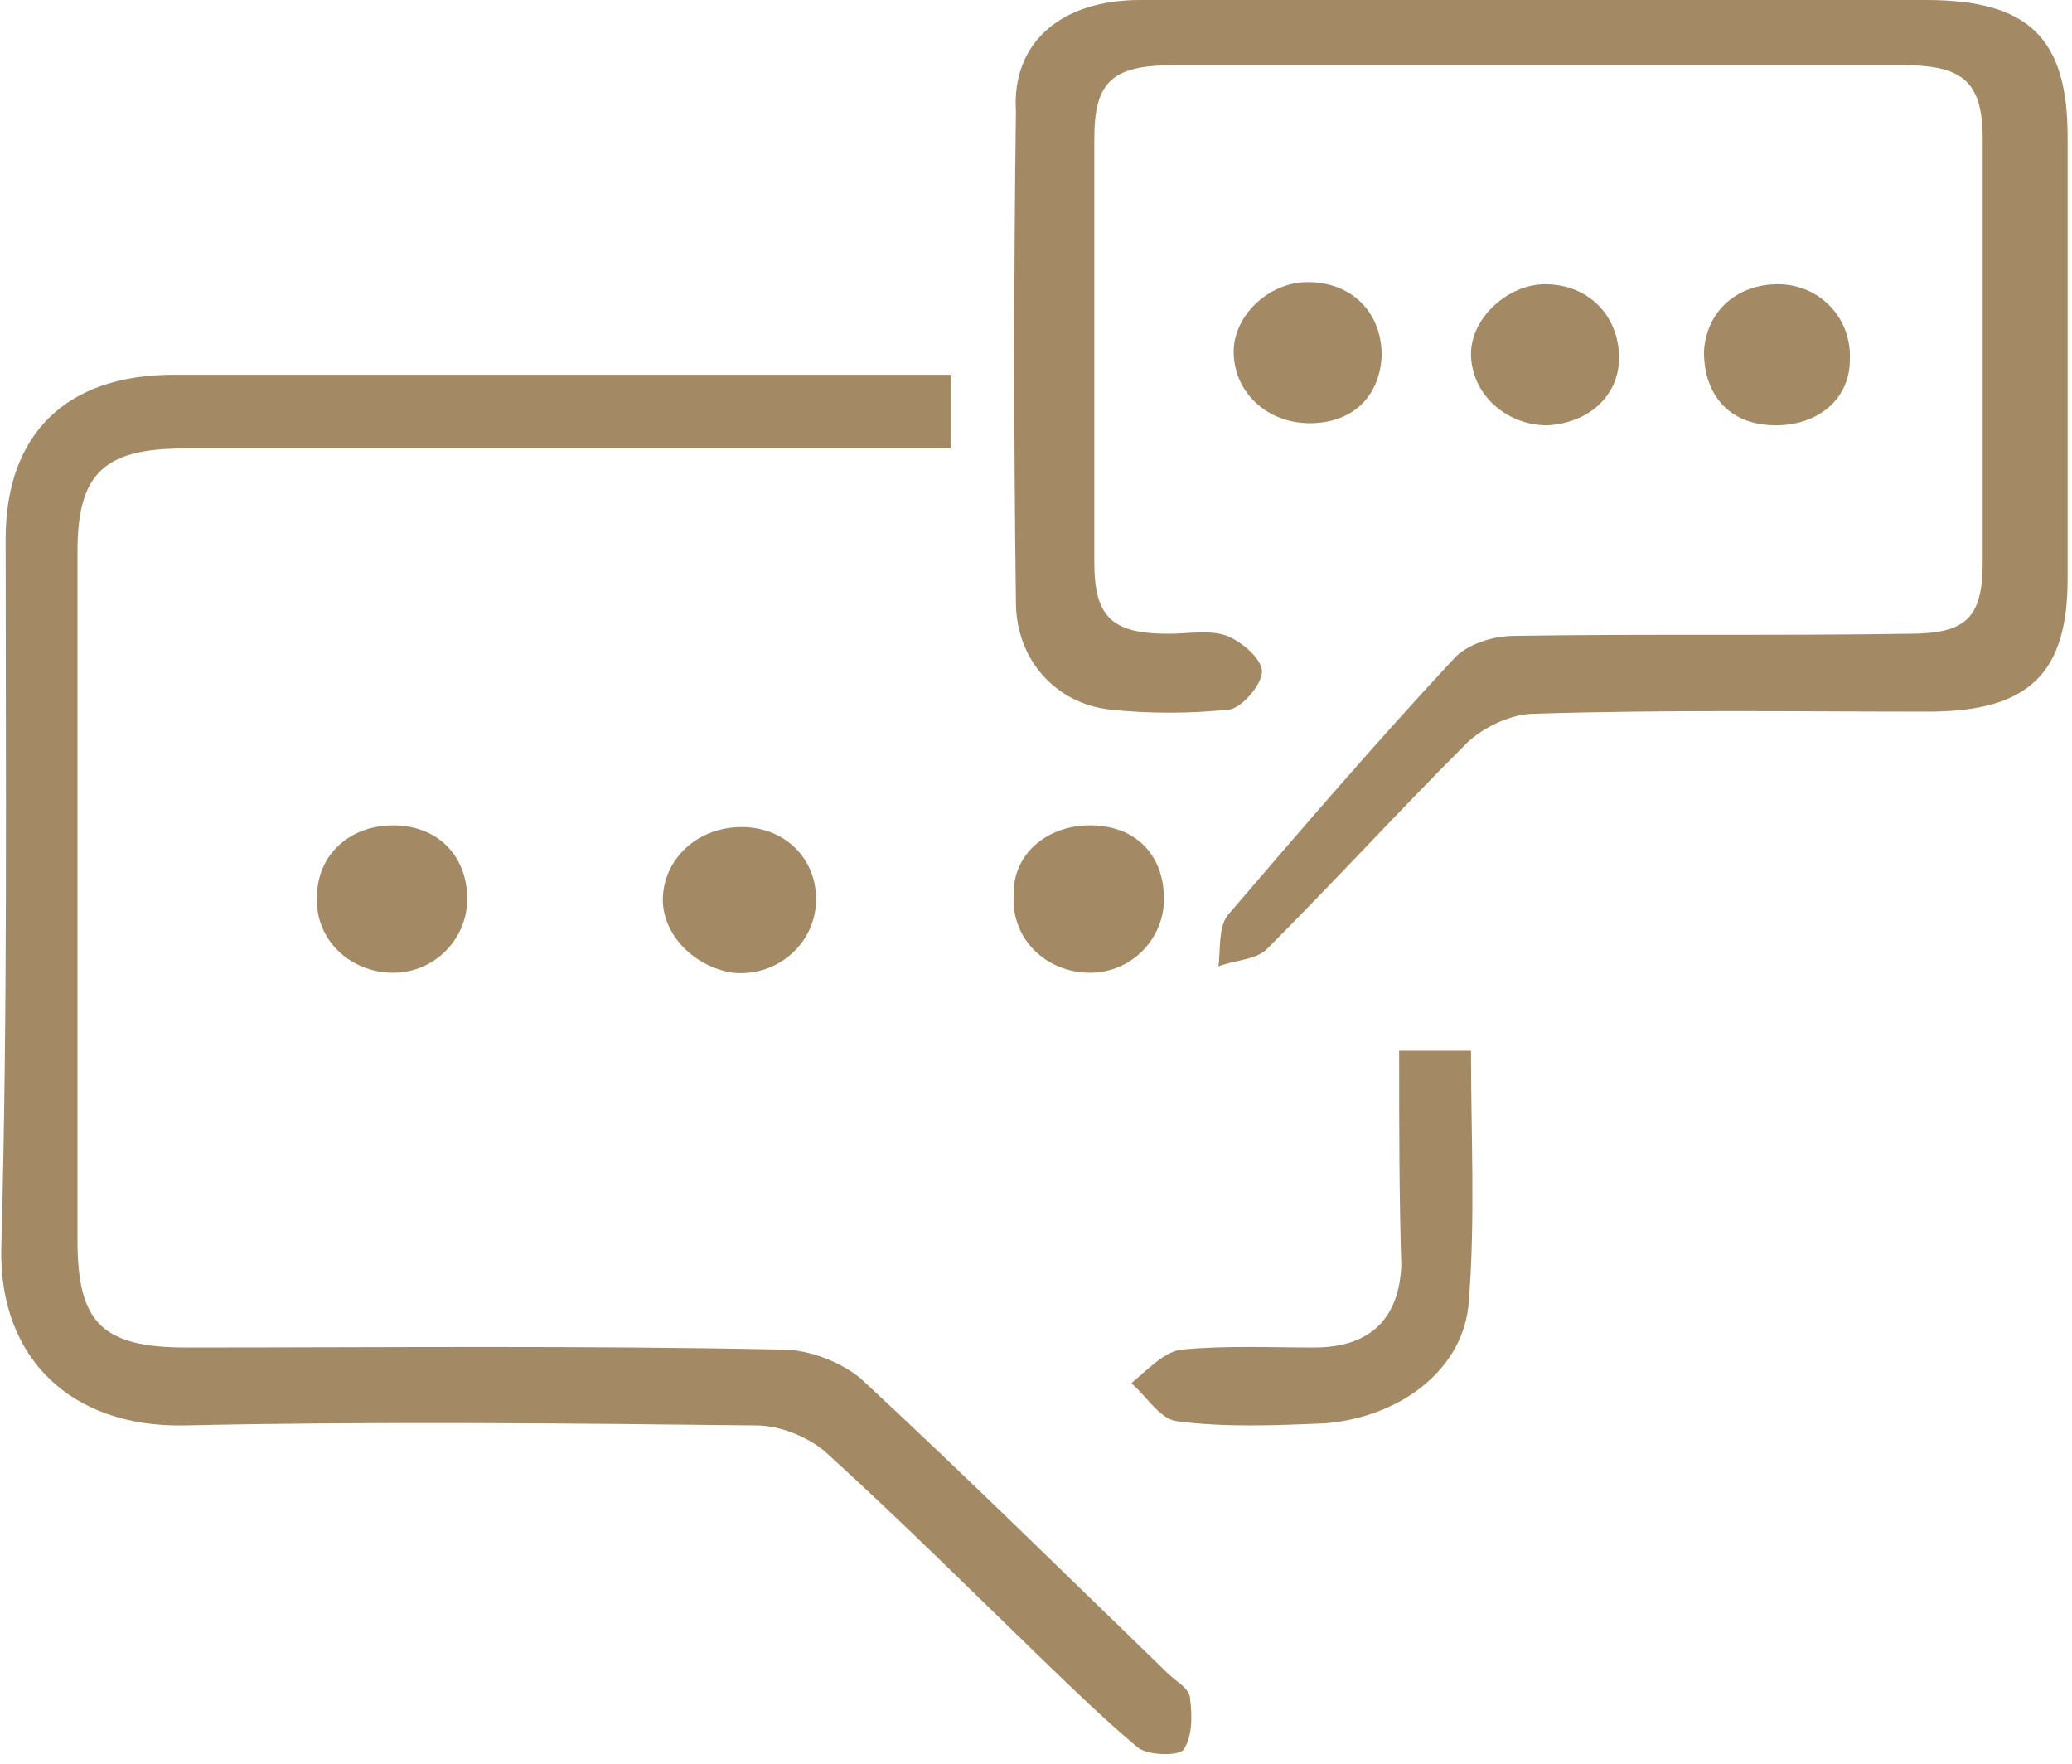
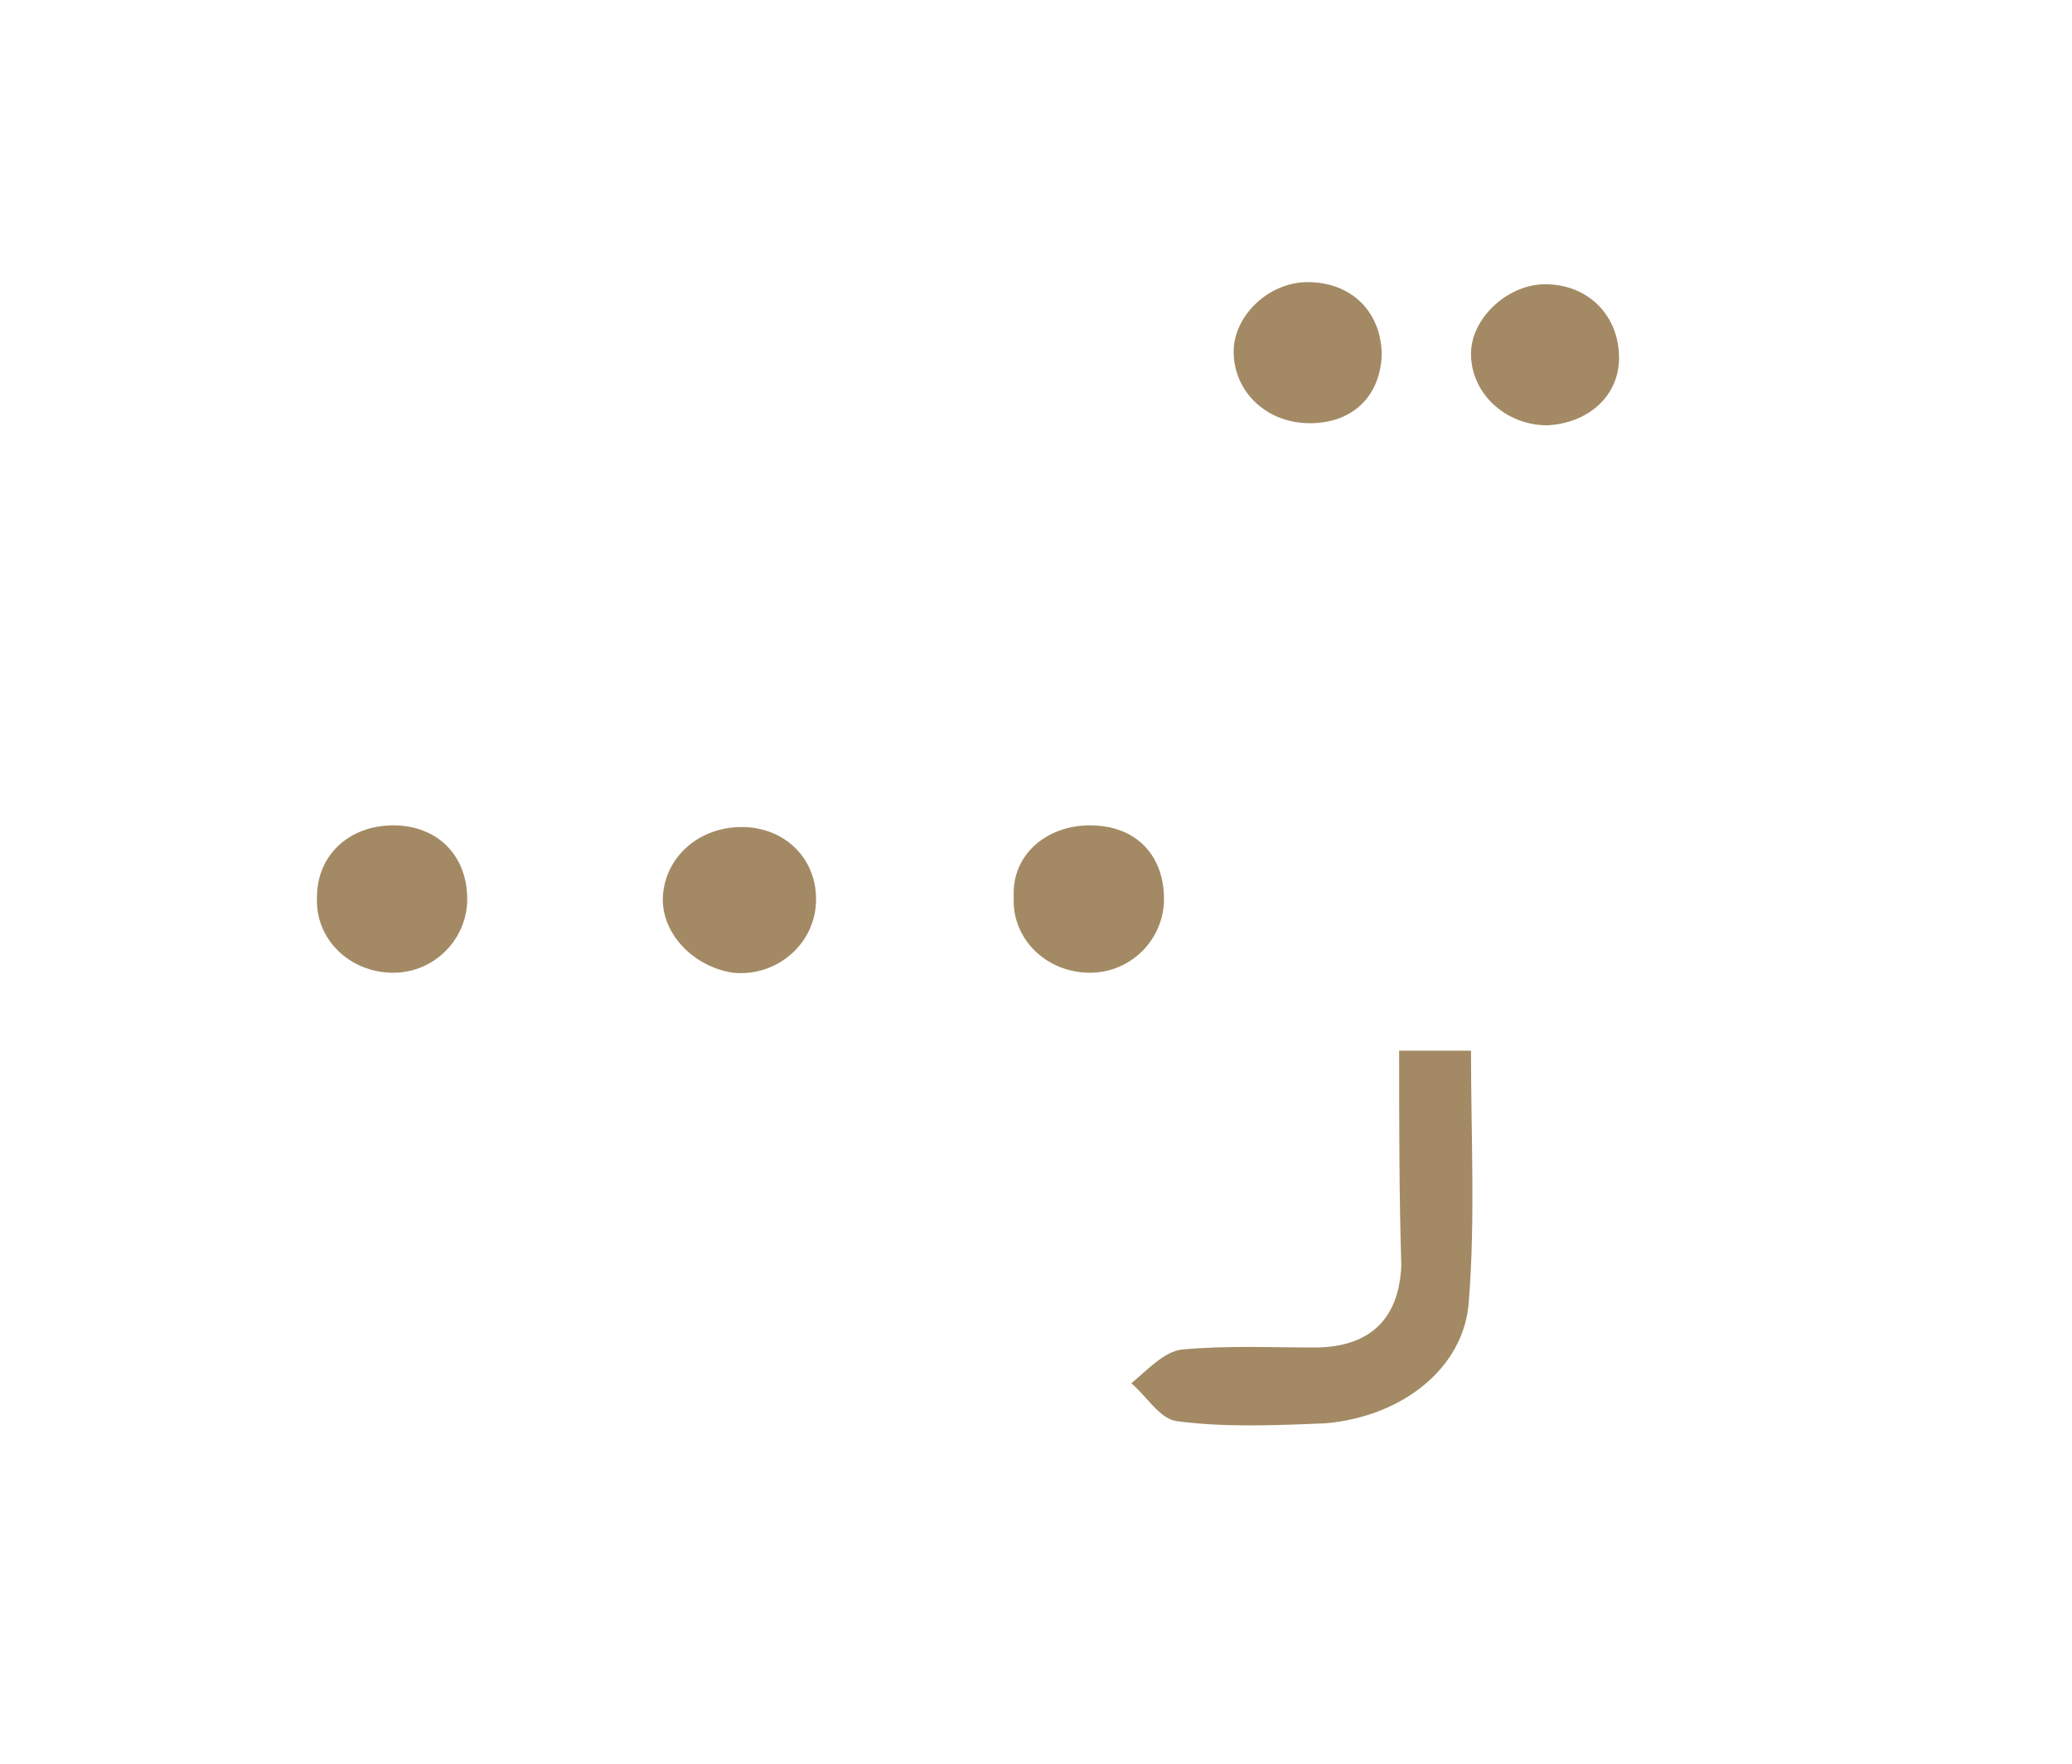
<svg xmlns="http://www.w3.org/2000/svg" width="121" height="103" viewBox="0 0 121 103" fill="none">
-   <path d="M89.844 -0C97.346 -0 104.976 -0 112.478 -0C118.454 -0 120.743 2.213 120.743 7.991C120.743 16.596 120.743 25.201 120.743 33.806C120.743 39.339 118.454 41.551 112.605 41.551C104.976 41.551 97.346 41.428 89.59 41.674C88.319 41.674 86.665 42.412 85.648 43.395C81.707 47.329 77.892 51.509 73.95 55.443C73.314 56.057 72.043 56.057 71.153 56.426C71.28 55.443 71.153 54.214 71.661 53.476C75.985 48.436 80.308 43.395 84.885 38.478C85.648 37.617 87.174 37.126 88.446 37.126C96.075 37.003 103.704 37.126 111.46 37.003C114.766 37.003 115.784 36.142 115.784 32.823C115.784 24.587 115.784 16.35 115.784 8.113C115.784 4.794 114.639 3.811 111.206 3.811C96.965 3.811 82.724 3.811 68.483 3.811C64.922 3.811 63.905 4.794 63.905 8.113C63.905 16.35 63.905 24.587 63.905 32.823C63.905 36.019 64.922 37.003 68.228 37.003C69.373 37.003 70.644 36.757 71.661 37.126C72.552 37.495 73.696 38.478 73.696 39.216C73.696 39.953 72.552 41.306 71.789 41.428C69.5 41.674 67.084 41.674 64.795 41.428C61.616 41.06 59.328 38.478 59.328 35.159C59.2 25.57 59.2 16.104 59.328 6.515C59.073 2.459 61.998 -0 66.575 -0C74.332 -0 82.088 -0 89.844 -0Z" fill="#A38A64" />
-   <path d="M55.513 21.882C55.513 23.48 55.513 24.587 55.513 26.185C54.369 26.185 53.352 26.185 52.334 26.185C38.475 26.185 24.615 26.185 10.755 26.185C6.051 26.185 4.525 27.66 4.525 32.209C4.525 45.608 4.525 59.008 4.525 72.408C4.525 77.202 5.923 78.677 10.882 78.677C22.453 78.677 34.151 78.555 45.722 78.8C47.248 78.8 49.156 79.538 50.3 80.521C56.403 86.176 62.252 91.954 68.228 97.732C68.737 98.224 69.5 98.593 69.5 99.207C69.627 100.191 69.627 101.42 69.119 102.158C68.864 102.526 67.084 102.526 66.448 102.035C64.541 100.437 62.761 98.716 60.981 96.995C56.785 92.938 52.716 88.881 48.393 84.947C47.375 83.963 45.595 83.226 44.197 83.226C33.007 83.103 21.945 82.98 10.755 83.226C4.143 83.349 -0.053 79.292 0.074 72.9C0.456 59.008 0.329 45.239 0.329 31.471C0.329 25.324 3.889 21.882 10.12 21.882C24.361 21.882 38.602 21.882 52.843 21.882C53.606 21.882 54.369 21.882 55.513 21.882Z" fill="#A38A64" />
  <path d="M81.707 61.344C83.36 61.344 84.504 61.344 85.903 61.344C85.903 66.261 86.157 71.178 85.776 75.973C85.521 79.907 81.834 82.734 77.383 83.103C74.459 83.226 71.534 83.349 68.737 82.98C67.72 82.857 66.957 81.505 66.067 80.767C66.957 80.03 67.974 78.923 68.991 78.8C71.534 78.554 74.205 78.677 76.748 78.677C80.054 78.677 81.707 76.956 81.834 73.883C81.707 69.826 81.707 65.646 81.707 61.344Z" fill="#A38A64" />
  <path d="M38.729 52.124C38.983 49.788 41.145 48.067 43.815 48.313C46.231 48.559 47.884 50.526 47.63 52.984C47.376 55.32 45.214 57.041 42.798 56.795C40.382 56.426 38.475 54.337 38.729 52.124Z" fill="#A38A64" />
  <path d="M63.651 48.19C66.321 48.19 67.974 49.911 67.974 52.493C67.974 54.828 66.067 56.795 63.651 56.795C61.108 56.795 59.073 54.828 59.2 52.37C59.073 49.911 61.108 48.19 63.651 48.19Z" fill="#A38A64" />
  <path d="M22.962 48.19C25.505 48.19 27.285 49.911 27.285 52.493C27.285 54.828 25.378 56.795 22.962 56.795C20.419 56.795 18.384 54.828 18.512 52.37C18.512 49.911 20.419 48.19 22.962 48.19Z" fill="#A38A64" />
  <path d="M90.353 24.833C87.937 24.833 85.903 22.989 85.903 20.653C85.903 18.563 88.064 16.596 90.226 16.596C92.769 16.596 94.549 18.44 94.549 20.899C94.549 23.111 92.769 24.71 90.353 24.833Z" fill="#A38A64" />
  <path d="M76.494 24.71C73.951 24.71 72.043 22.866 72.043 20.53C72.043 18.44 74.078 16.473 76.366 16.473C78.909 16.473 80.69 18.194 80.69 20.776C80.562 23.234 78.909 24.71 76.494 24.71Z" fill="#A38A64" />
-   <path d="M103.704 24.833C101.034 24.833 99.508 23.111 99.508 20.53C99.635 18.194 101.415 16.596 103.831 16.596C106.247 16.596 108.154 18.563 108.027 21.022C108.027 23.235 106.247 24.833 103.704 24.833Z" fill="#A38A64" />
</svg>